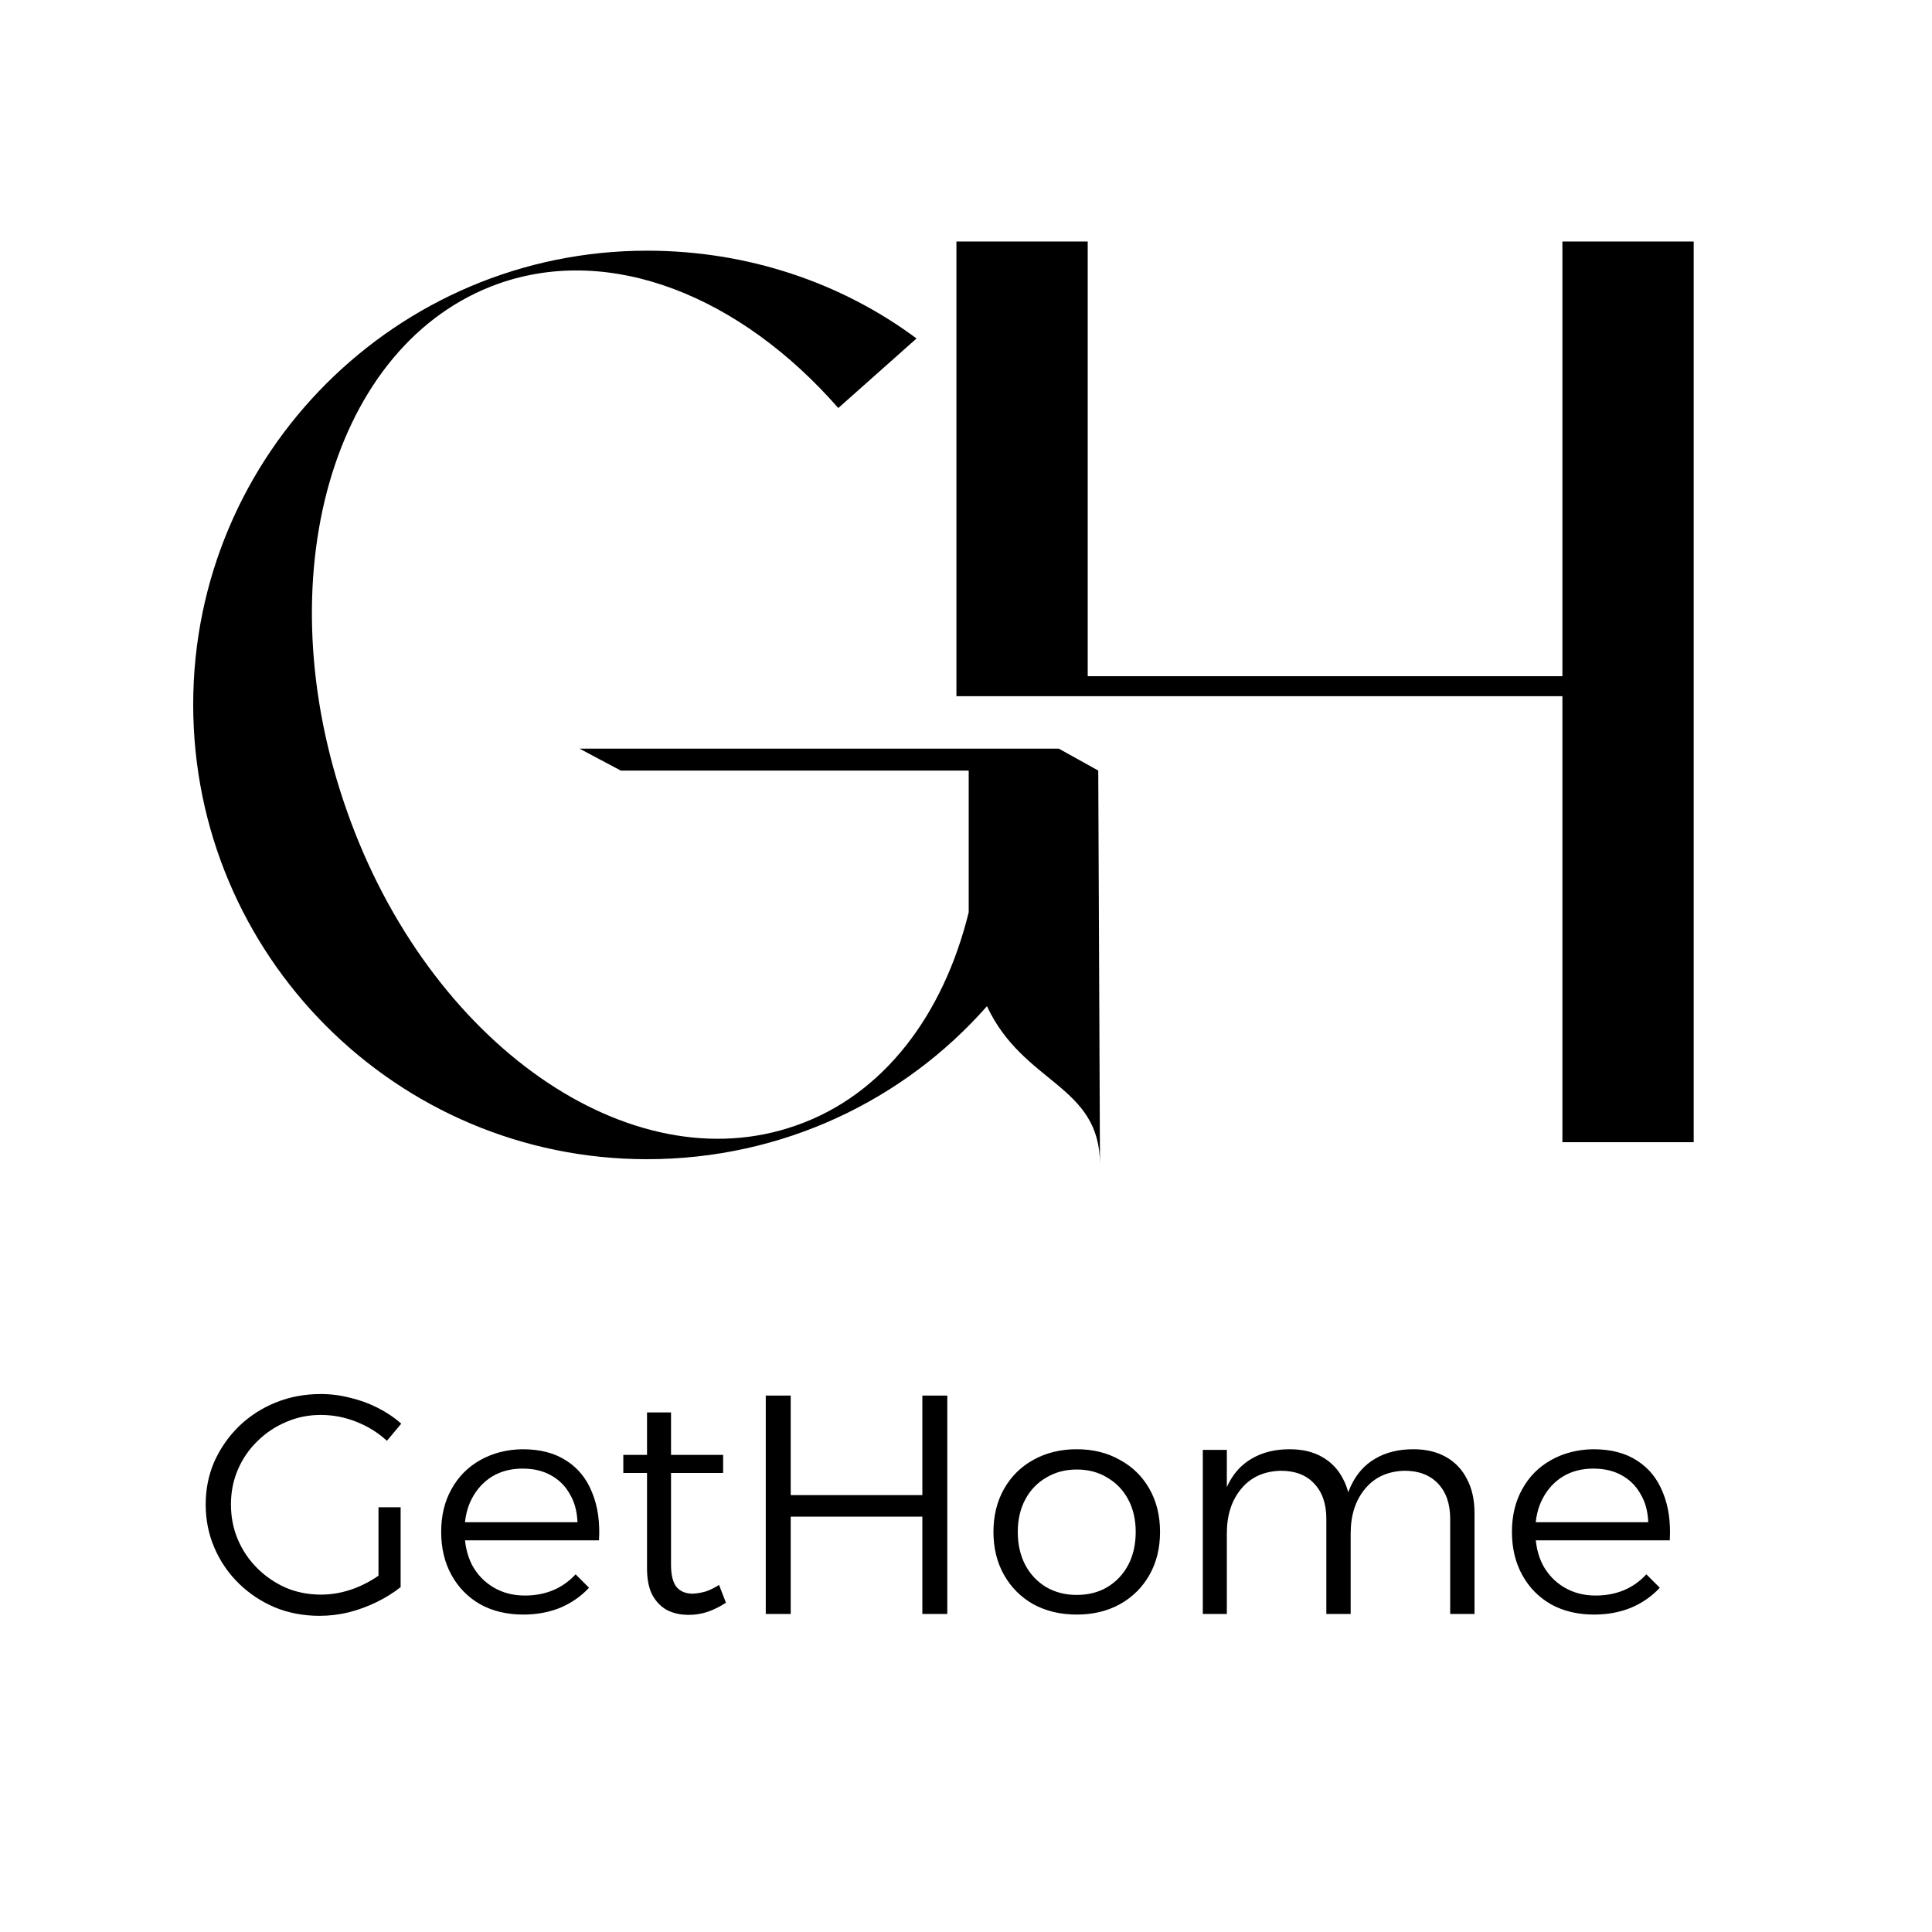
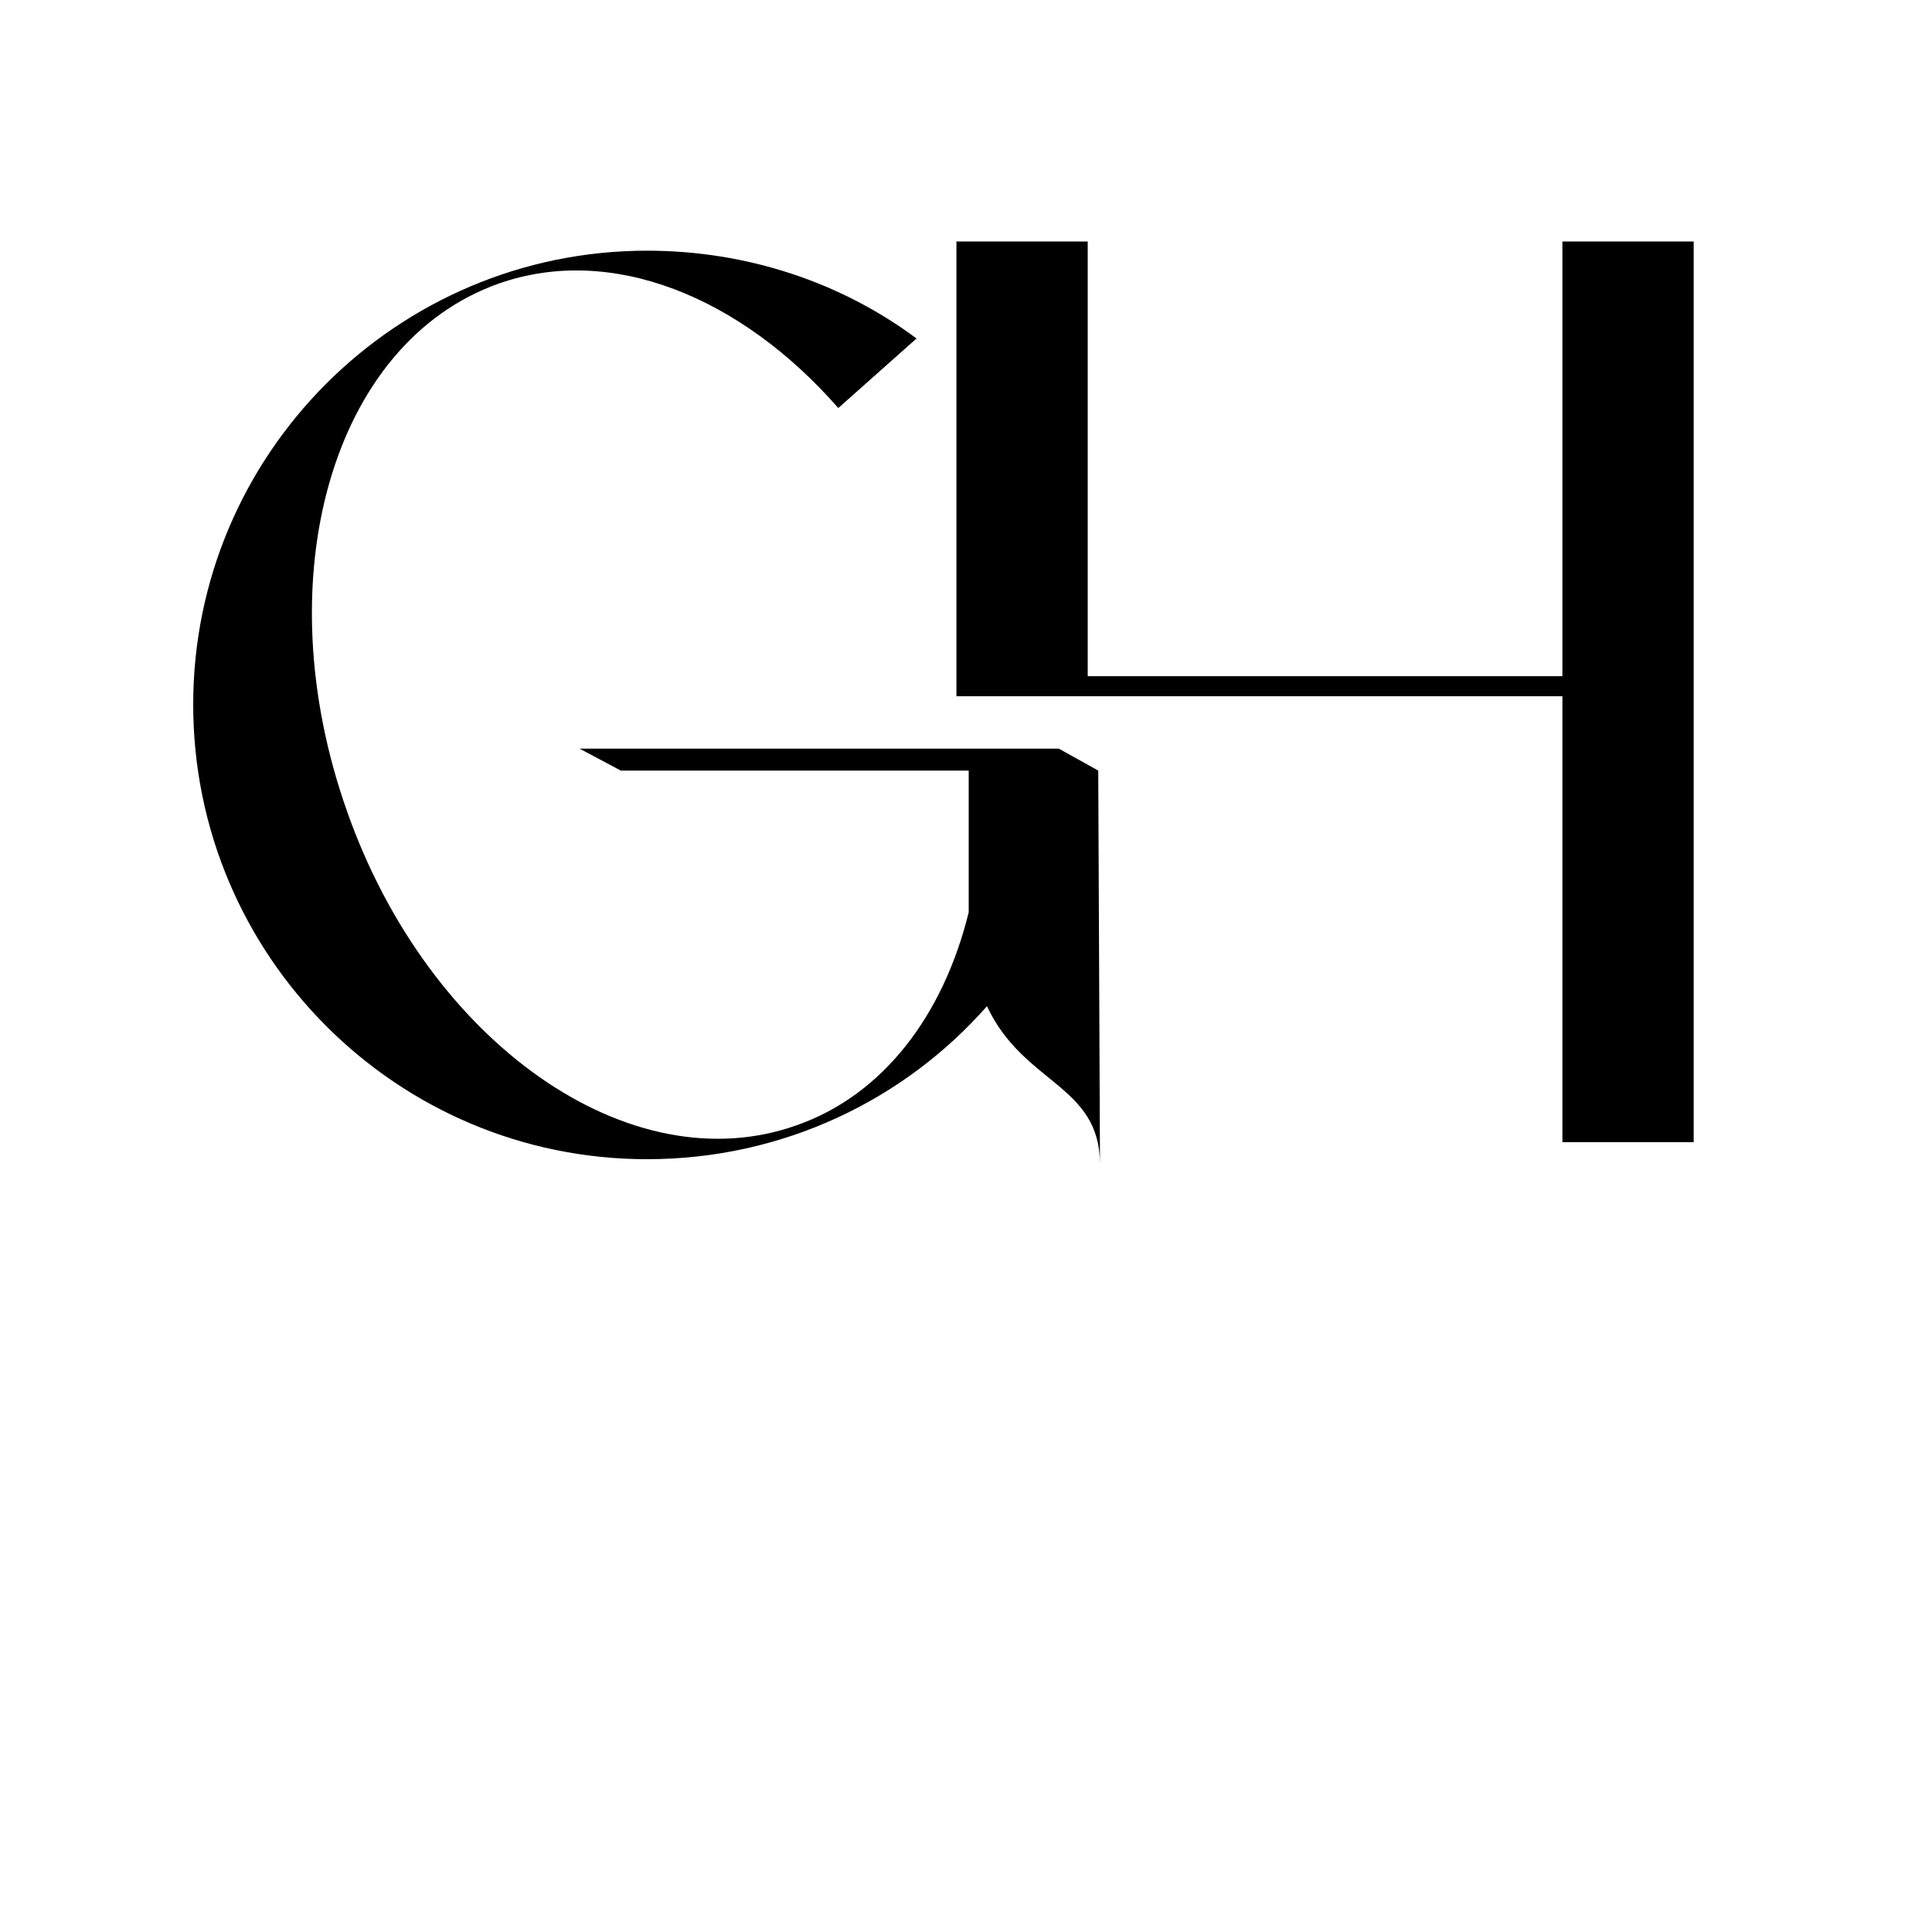
<svg xmlns="http://www.w3.org/2000/svg" width="106" height="106" viewBox="0 0 106 106" fill="none">
  <path d="M85.722 13.25H92.925V62.667H85.722V38.197H59.678H52.475V13.25H59.678V37.1H85.722V13.25Z" fill="black" />
  <path d="M58.093 41.075L60.256 42.278L60.351 63.886C60.351 59.498 56.154 59.498 54.15 55.205C49.619 60.356 42.941 63.6 35.499 63.6C21.762 63.6 10.6 52.438 10.6 38.653C10.6 24.915 21.762 13.754 35.499 13.754C41.033 13.754 46.184 15.518 50.286 18.571L45.993 22.387C40.651 16.282 33.544 13.372 27.343 15.566C18.232 18.81 14.511 31.736 19.043 44.52C23.527 57.256 34.593 64.983 43.704 61.74C48.474 60.07 51.765 55.682 53.148 50.053C53.148 49.958 53.148 49.862 53.148 49.815V42.278H34.058L31.8 41.075H58.093Z" fill="black" />
-   <path d="M21.228 79.051C20.749 78.606 20.19 78.258 19.551 78.007C18.923 77.756 18.273 77.631 17.6 77.631C16.915 77.631 16.276 77.762 15.683 78.025C15.09 78.275 14.565 78.629 14.108 79.086C13.652 79.531 13.298 80.05 13.047 80.643C12.796 81.225 12.671 81.858 12.671 82.543C12.671 83.227 12.796 83.866 13.047 84.46C13.298 85.053 13.652 85.578 14.108 86.034C14.565 86.49 15.09 86.85 15.683 87.112C16.276 87.363 16.921 87.489 17.617 87.489C18.244 87.489 18.872 87.369 19.5 87.129C20.127 86.879 20.686 86.548 21.177 86.137L21.981 87.078C21.593 87.386 21.154 87.66 20.663 87.9C20.173 88.139 19.659 88.328 19.123 88.464C18.598 88.59 18.068 88.653 17.531 88.653C16.653 88.653 15.837 88.499 15.084 88.191C14.331 87.871 13.669 87.432 13.099 86.873C12.528 86.314 12.083 85.663 11.764 84.922C11.444 84.18 11.285 83.387 11.285 82.543C11.285 81.698 11.444 80.911 11.764 80.181C12.095 79.451 12.545 78.806 13.116 78.247C13.698 77.688 14.371 77.254 15.135 76.946C15.9 76.638 16.721 76.484 17.6 76.484C18.148 76.484 18.684 76.553 19.209 76.69C19.745 76.815 20.247 76.998 20.715 77.237C21.194 77.477 21.628 77.768 22.015 78.11L21.228 79.051ZM20.766 82.697H21.981V87.078H20.766V82.697ZM31.684 83.518C31.661 82.914 31.518 82.394 31.256 81.961C31.005 81.516 30.657 81.174 30.212 80.934C29.779 80.694 29.265 80.575 28.672 80.575C28.044 80.575 27.491 80.717 27.012 81.002C26.544 81.288 26.173 81.687 25.899 82.201C25.625 82.714 25.488 83.313 25.488 83.998C25.488 84.705 25.625 85.327 25.899 85.863C26.184 86.388 26.578 86.799 27.08 87.095C27.582 87.392 28.153 87.54 28.792 87.54C29.933 87.54 30.862 87.152 31.581 86.376L32.317 87.112C31.884 87.58 31.359 87.945 30.743 88.208C30.127 88.459 29.448 88.584 28.706 88.584C27.816 88.584 27.029 88.396 26.344 88.019C25.671 87.632 25.146 87.095 24.77 86.411C24.393 85.726 24.205 84.939 24.205 84.049C24.205 83.159 24.393 82.377 24.77 81.704C25.146 81.02 25.671 80.489 26.344 80.112C27.029 79.725 27.805 79.525 28.672 79.513C29.642 79.513 30.446 79.725 31.085 80.147C31.724 80.558 32.192 81.139 32.488 81.892C32.796 82.634 32.922 83.507 32.865 84.511H25.249V83.518H31.684ZM36.816 85.846C36.816 86.416 36.919 86.827 37.124 87.078C37.33 87.318 37.627 87.438 38.014 87.438C38.243 87.426 38.477 87.386 38.716 87.318C38.956 87.238 39.201 87.118 39.452 86.958L39.829 87.934C39.52 88.139 39.19 88.305 38.836 88.43C38.494 88.544 38.146 88.601 37.792 88.601C37.347 88.601 36.953 88.516 36.611 88.345C36.269 88.162 35.995 87.882 35.79 87.506C35.596 87.129 35.499 86.645 35.499 86.051V77.494H36.816V85.846ZM34.198 79.822H39.675V80.814H34.198V79.822ZM42.014 76.57H43.383V82.029H50.605V76.57H51.974V88.55H50.605V83.21H43.383V88.55H42.014V76.57ZM59.076 79.513C59.966 79.513 60.753 79.707 61.438 80.095C62.134 80.472 62.676 81.002 63.064 81.687C63.452 82.372 63.646 83.159 63.646 84.049C63.646 84.939 63.452 85.726 63.064 86.411C62.676 87.095 62.134 87.632 61.438 88.019C60.753 88.396 59.966 88.584 59.076 88.584C58.186 88.584 57.393 88.396 56.697 88.019C56.012 87.632 55.476 87.095 55.088 86.411C54.7 85.726 54.506 84.939 54.506 84.049C54.506 83.159 54.7 82.372 55.088 81.687C55.476 81.002 56.012 80.472 56.697 80.095C57.393 79.707 58.186 79.513 59.076 79.513ZM59.076 80.626C58.448 80.626 57.889 80.774 57.399 81.071C56.908 81.356 56.526 81.755 56.252 82.269C55.978 82.782 55.841 83.376 55.841 84.049C55.841 84.733 55.978 85.338 56.252 85.863C56.526 86.376 56.908 86.781 57.399 87.078C57.889 87.363 58.448 87.506 59.076 87.506C59.715 87.506 60.274 87.363 60.753 87.078C61.244 86.781 61.626 86.376 61.9 85.863C62.174 85.338 62.311 84.733 62.311 84.049C62.311 83.376 62.174 82.782 61.9 82.269C61.626 81.755 61.244 81.356 60.753 81.071C60.274 80.774 59.715 80.626 59.076 80.626ZM72.77 83.33C72.77 82.508 72.548 81.864 72.103 81.396C71.669 80.928 71.059 80.694 70.272 80.694C69.347 80.717 68.623 81.048 68.098 81.687C67.573 82.315 67.311 83.13 67.311 84.134H66.866C66.866 83.085 67.02 82.223 67.328 81.55C67.647 80.865 68.098 80.358 68.68 80.027C69.262 79.685 69.952 79.513 70.751 79.513C71.458 79.513 72.057 79.656 72.548 79.941C73.05 80.227 73.432 80.632 73.695 81.156C73.969 81.67 74.105 82.292 74.105 83.022V88.55H72.77V83.33ZM79.565 83.33C79.565 82.508 79.342 81.864 78.897 81.396C78.453 80.928 77.842 80.694 77.066 80.694C76.142 80.717 75.418 81.048 74.893 81.687C74.368 82.315 74.105 83.13 74.105 84.134H73.643C73.643 83.085 73.797 82.223 74.105 81.55C74.425 80.865 74.876 80.358 75.457 80.027C76.039 79.685 76.735 79.513 77.545 79.513C78.241 79.513 78.84 79.656 79.342 79.941C79.844 80.227 80.227 80.632 80.489 81.156C80.763 81.67 80.9 82.292 80.9 83.022V88.55H79.565V83.33ZM65.993 79.548H67.311V88.55H65.993V79.548ZM90.432 83.518C90.409 82.914 90.266 82.394 90.004 81.961C89.753 81.516 89.405 81.174 88.96 80.934C88.526 80.694 88.013 80.575 87.42 80.575C86.792 80.575 86.239 80.717 85.76 81.002C85.292 81.288 84.921 81.687 84.647 82.201C84.373 82.714 84.236 83.313 84.236 83.998C84.236 84.705 84.373 85.327 84.647 85.863C84.932 86.388 85.326 86.799 85.828 87.095C86.33 87.392 86.9 87.54 87.539 87.54C88.68 87.54 89.61 87.152 90.329 86.376L91.065 87.112C90.631 87.58 90.107 87.945 89.49 88.208C88.874 88.459 88.195 88.584 87.454 88.584C86.564 88.584 85.777 88.396 85.092 88.019C84.419 87.632 83.894 87.095 83.517 86.411C83.141 85.726 82.953 84.939 82.953 84.049C82.953 83.159 83.141 82.377 83.517 81.704C83.894 81.02 84.419 80.489 85.092 80.112C85.777 79.725 86.552 79.525 87.42 79.513C88.389 79.513 89.194 79.725 89.833 80.147C90.472 80.558 90.939 81.139 91.236 81.892C91.544 82.634 91.67 83.507 91.613 84.511H83.997V83.518H90.432Z" fill="black" />
</svg>